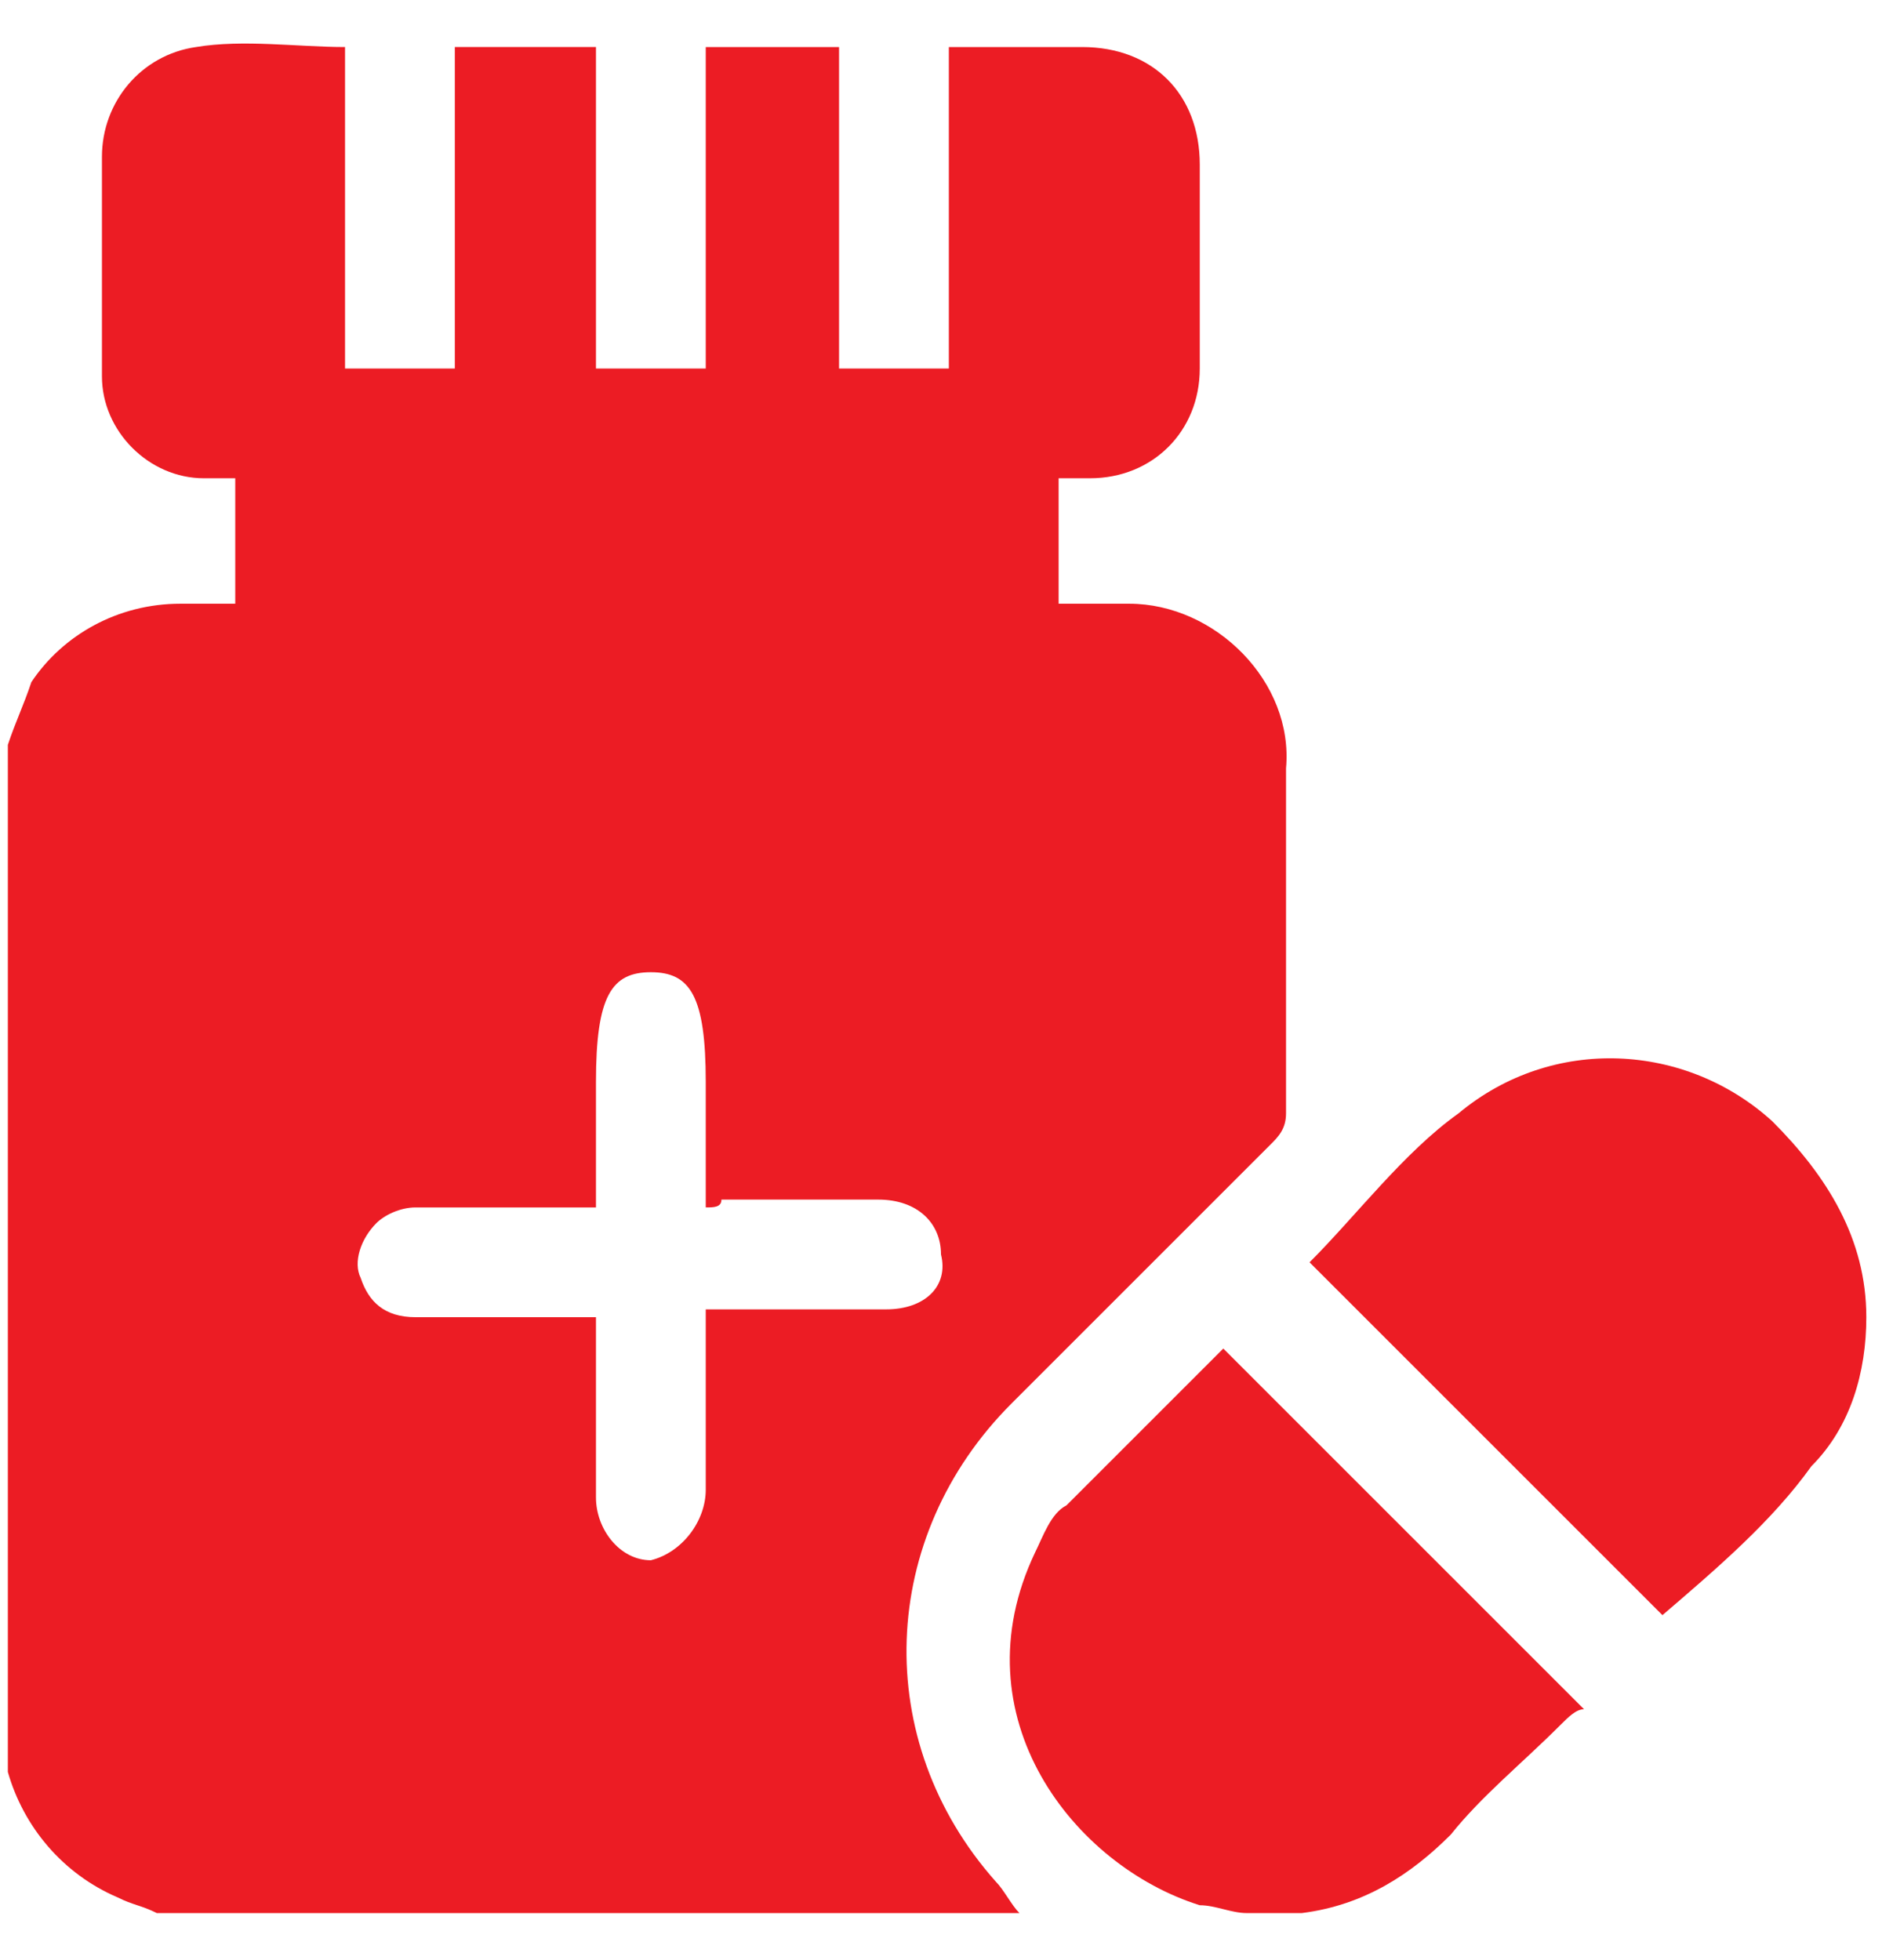
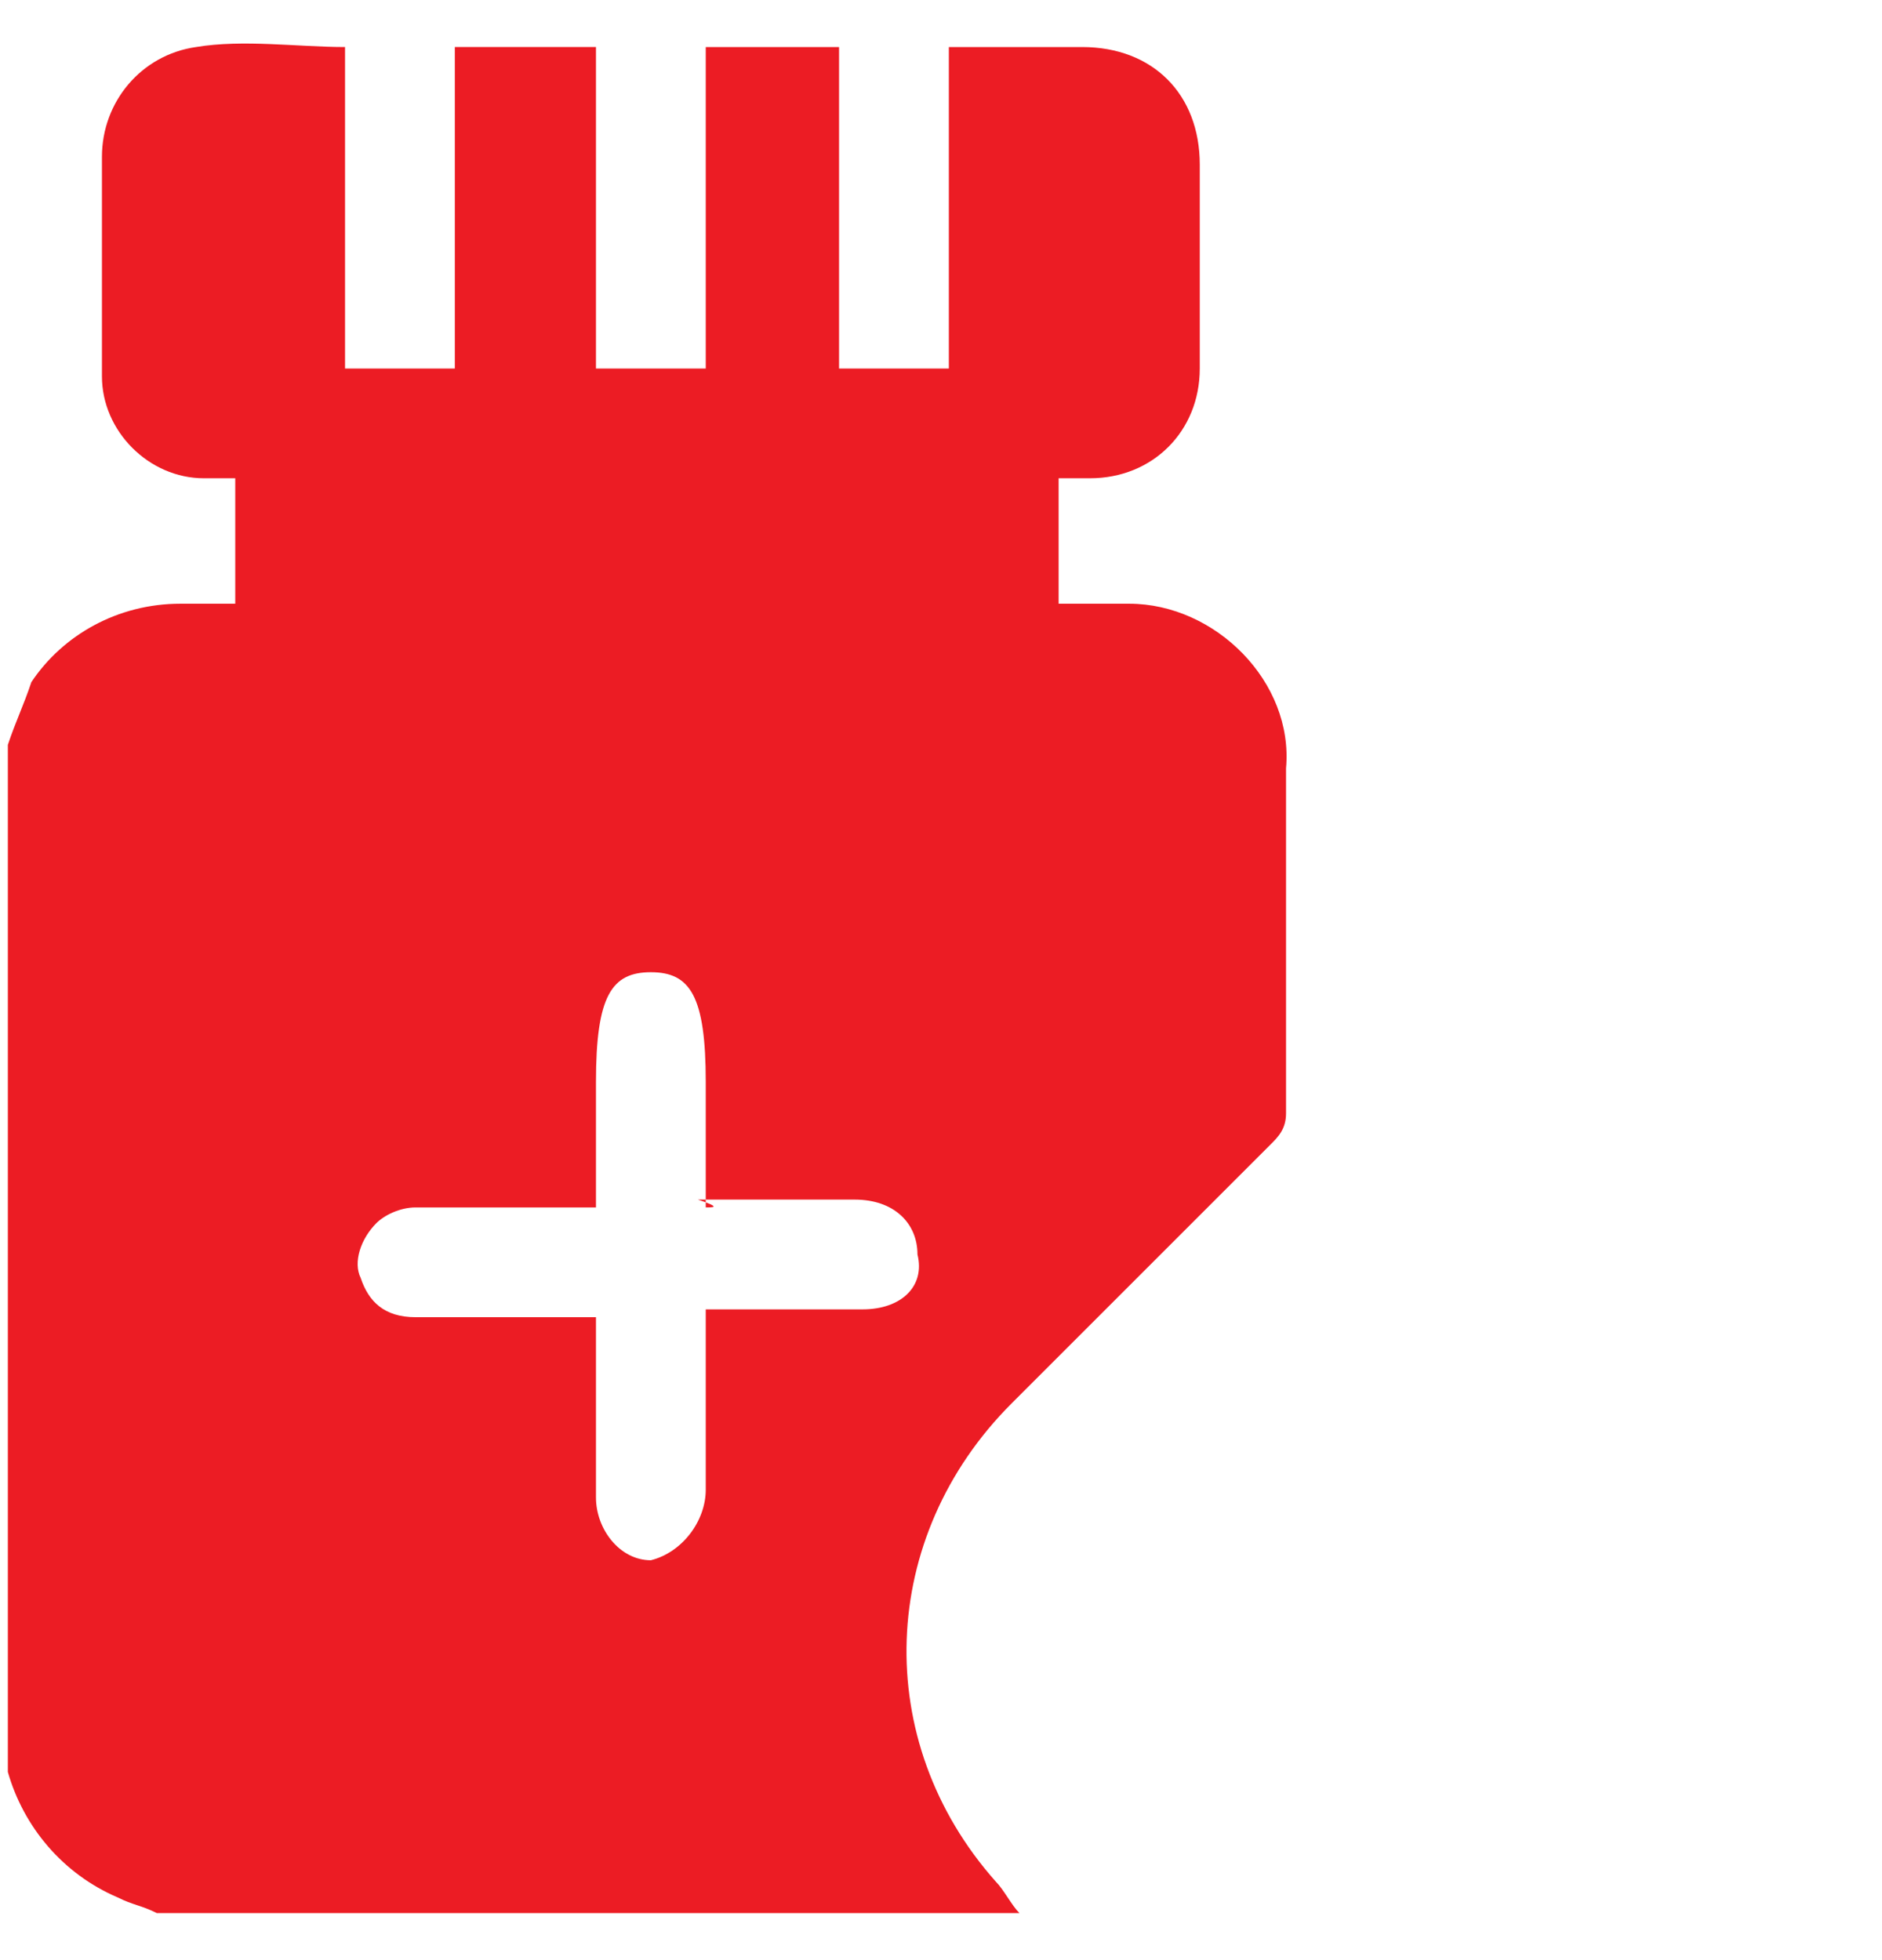
<svg xmlns="http://www.w3.org/2000/svg" version="1.1" id="Layer_1" x="0px" y="0px" viewBox="0 0 24 25" style="enable-background:new 0 0 24 25;" xml:space="preserve">
  <style type="text/css">
	.st0{fill:#EC1C24;}
</style>
  <g>
-     <path class="st0" d="M13,24.4c-3.7,0-7.3,0-11,0c-0.2-0.1-0.3-0.1-0.5-0.2c-0.7-0.3-1.2-0.9-1.4-1.6c0-4.4,0-8.8,0-13.1   C0.2,9.2,0.3,9,0.4,8.7c0.4-0.6,1.1-1,1.9-1c0.3,0,0.5,0,0.7,0c0-0.5,0-1.1,0-1.6c-0.1,0-0.3,0-0.4,0c-0.7,0-1.3-0.6-1.3-1.3   c0-0.9,0-1.8,0-2.8c0-0.7,0.5-1.3,1.2-1.4c0.6-0.1,1.3,0,1.9,0c0,1.4,0,2.7,0,4.1c0.5,0,0.9,0,1.4,0c0-1.4,0-2.7,0-4.1   c0.6,0,1.2,0,1.8,0c0,1.4,0,2.7,0,4.1c0.5,0,0.9,0,1.4,0C9,3.4,9,2,9,0.6c0.6,0,1.1,0,1.7,0c0,1.4,0,2.7,0,4.1c0.5,0,0.9,0,1.4,0   c0-0.7,0-1.4,0-2c0-0.7,0-1.4,0-2.1c0.6,0,1.1,0,1.7,0c0.9,0,1.5,0.6,1.5,1.5s0,1.7,0,2.6c0,0.8-0.6,1.4-1.4,1.4   c-0.1,0-0.3,0-0.4,0c0,0.5,0,1,0,1.6c0.3,0,0.6,0,0.9,0c1.1,0,2.1,1,2,2.1c0,1.5,0,2.9,0,4.4c0,0.2-0.1,0.3-0.2,0.4   c-1.1,1.1-2.2,2.2-3.3,3.3c-1.7,1.7-1.8,4.3-0.2,6.1C12.8,24.1,12.9,24.3,13,24.4z M9,15.4c0-0.6,0-1.1,0-1.6   c0-1.1-0.2-1.4-0.7-1.4s-0.7,0.3-0.7,1.4c0,0.3,0,0.7,0,1c0,0.2,0,0.4,0,0.6c-0.1,0-0.2,0-0.3,0c-0.7,0-1.3,0-2,0   c-0.2,0-0.4,0.1-0.5,0.2c-0.2,0.2-0.3,0.5-0.2,0.7c0.1,0.3,0.3,0.5,0.7,0.5c0.6,0,1.3,0,1.9,0c0.1,0,0.2,0,0.4,0c0,0.1,0,0.2,0,0.3   c0,0.7,0,1.3,0,2c0,0.4,0.3,0.8,0.7,0.8C8.7,19.8,9,19.4,9,19c0-0.7,0-1.3,0-2c0-0.1,0-0.2,0-0.3c0.1,0,0.2,0,0.3,0   c0.7,0,1.3,0,2,0c0.5,0,0.8-0.3,0.7-0.7c0-0.4-0.3-0.7-0.8-0.7c-0.7,0-1.3,0-2,0C9.2,15.4,9.1,15.4,9,15.4z" />
-     <path class="st0" d="M15.9,24.4c-0.2,0-0.4-0.1-0.6-0.1c-1.6-0.5-3.1-2.4-2.1-4.5c0.1-0.2,0.2-0.5,0.4-0.6c0.7-0.7,1.3-1.3,2-2   c1.5,1.5,3,3,4.6,4.6c-0.1,0-0.2,0.1-0.3,0.2c-0.5,0.5-1,0.9-1.4,1.4c-0.5,0.5-1.1,0.9-1.9,1c0,0,0,0-0.1,0S16.2,24.4,15.9,24.4z" />
-     <path class="st0" d="M21.2,20.6c-1.5-1.5-3-3-4.5-4.5c0.6-0.6,1.2-1.4,1.9-1.9c1.2-1,2.9-0.9,4,0.1c0.7,0.7,1.2,1.5,1.2,2.5   c0,0.7-0.2,1.4-0.7,1.9C22.6,19.4,21.9,20,21.2,20.6z" />
+     <path class="st0" d="M13,24.4c-3.7,0-7.3,0-11,0c-0.2-0.1-0.3-0.1-0.5-0.2c-0.7-0.3-1.2-0.9-1.4-1.6c0-4.4,0-8.8,0-13.1   C0.2,9.2,0.3,9,0.4,8.7c0.4-0.6,1.1-1,1.9-1c0.3,0,0.5,0,0.7,0c0-0.5,0-1.1,0-1.6c-0.1,0-0.3,0-0.4,0c-0.7,0-1.3-0.6-1.3-1.3   c0-0.9,0-1.8,0-2.8c0-0.7,0.5-1.3,1.2-1.4c0.6-0.1,1.3,0,1.9,0c0,1.4,0,2.7,0,4.1c0.5,0,0.9,0,1.4,0c0-1.4,0-2.7,0-4.1   c0.6,0,1.2,0,1.8,0c0,1.4,0,2.7,0,4.1c0.5,0,0.9,0,1.4,0C9,3.4,9,2,9,0.6c0.6,0,1.1,0,1.7,0c0,1.4,0,2.7,0,4.1c0.5,0,0.9,0,1.4,0   c0-0.7,0-1.4,0-2c0-0.7,0-1.4,0-2.1c0.6,0,1.1,0,1.7,0c0.9,0,1.5,0.6,1.5,1.5s0,1.7,0,2.6c0,0.8-0.6,1.4-1.4,1.4   c-0.1,0-0.3,0-0.4,0c0,0.5,0,1,0,1.6c0.3,0,0.6,0,0.9,0c1.1,0,2.1,1,2,2.1c0,1.5,0,2.9,0,4.4c0,0.2-0.1,0.3-0.2,0.4   c-1.1,1.1-2.2,2.2-3.3,3.3c-1.7,1.7-1.8,4.3-0.2,6.1C12.8,24.1,12.9,24.3,13,24.4z M9,15.4c0-0.6,0-1.1,0-1.6   c0-1.1-0.2-1.4-0.7-1.4s-0.7,0.3-0.7,1.4c0,0.3,0,0.7,0,1c0,0.2,0,0.4,0,0.6c-0.1,0-0.2,0-0.3,0c-0.7,0-1.3,0-2,0   c-0.2,0-0.4,0.1-0.5,0.2c-0.2,0.2-0.3,0.5-0.2,0.7c0.1,0.3,0.3,0.5,0.7,0.5c0.6,0,1.3,0,1.9,0c0.1,0,0.2,0,0.4,0c0,0.1,0,0.2,0,0.3   c0,0.7,0,1.3,0,2c0,0.4,0.3,0.8,0.7,0.8C8.7,19.8,9,19.4,9,19c0-0.7,0-1.3,0-2c0-0.1,0-0.2,0-0.3c0.7,0,1.3,0,2,0c0.5,0,0.8-0.3,0.7-0.7c0-0.4-0.3-0.7-0.8-0.7c-0.7,0-1.3,0-2,0C9.2,15.4,9.1,15.4,9,15.4z" />
  </g>
</svg>